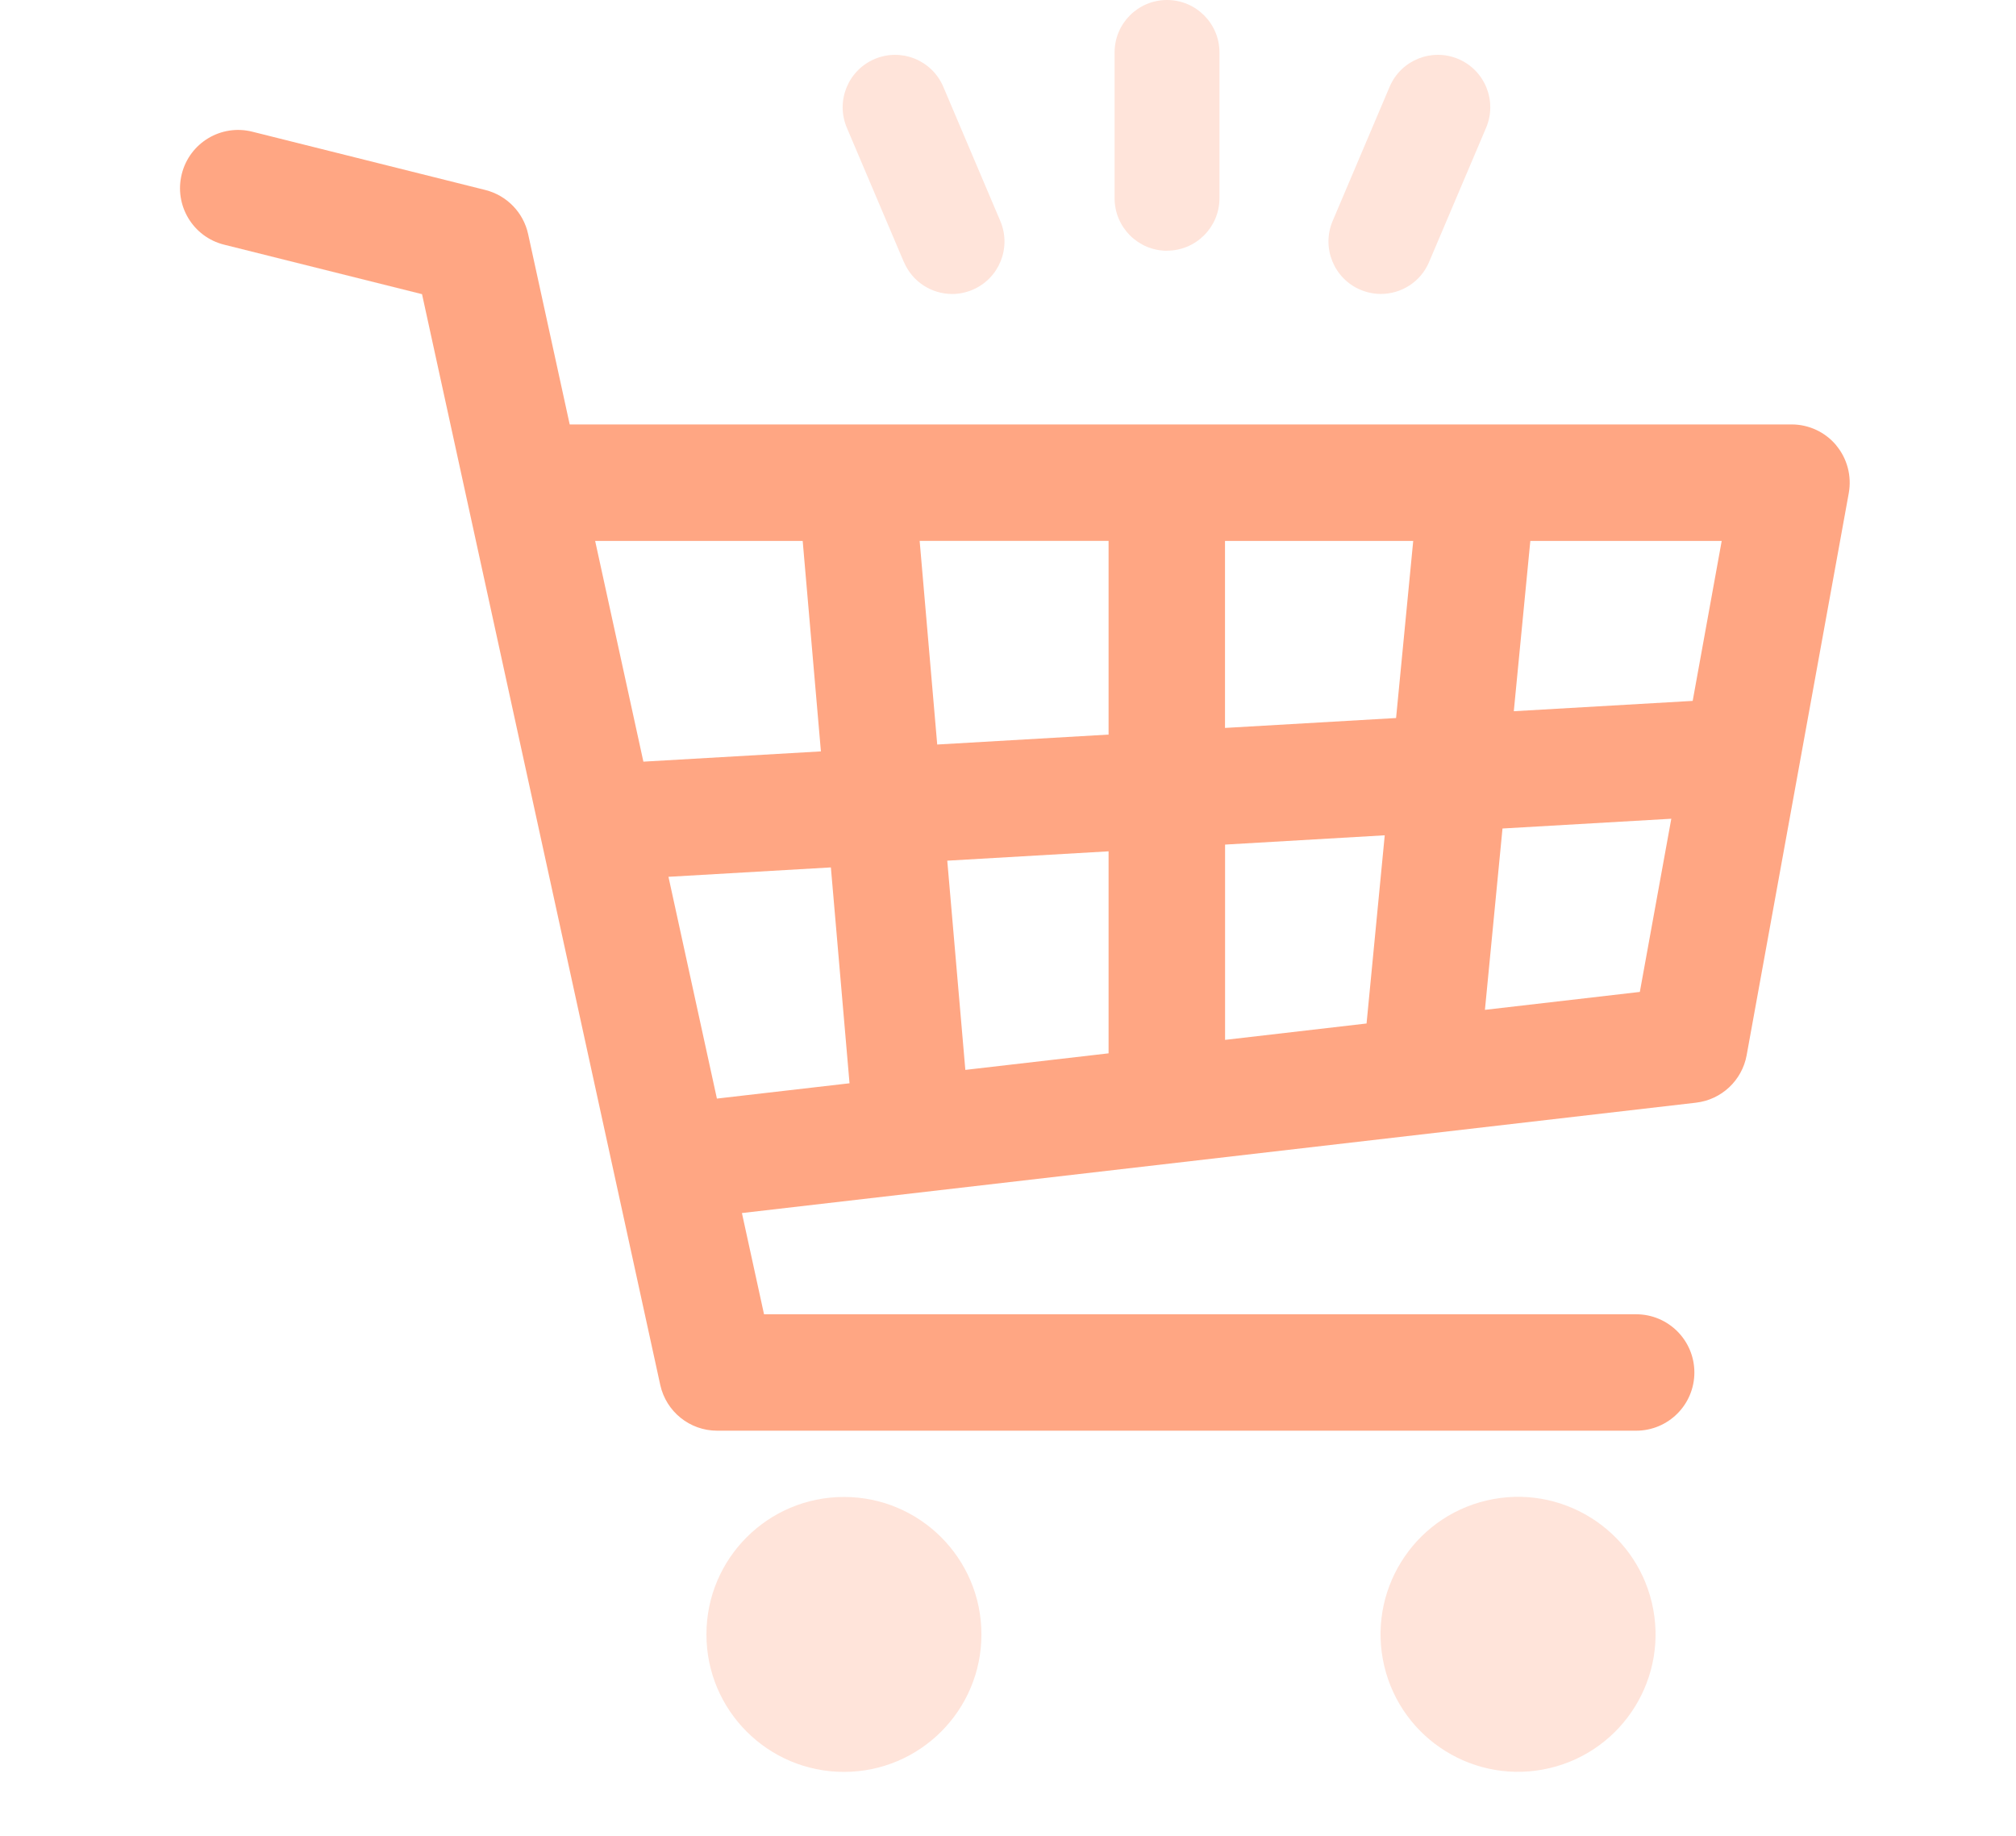
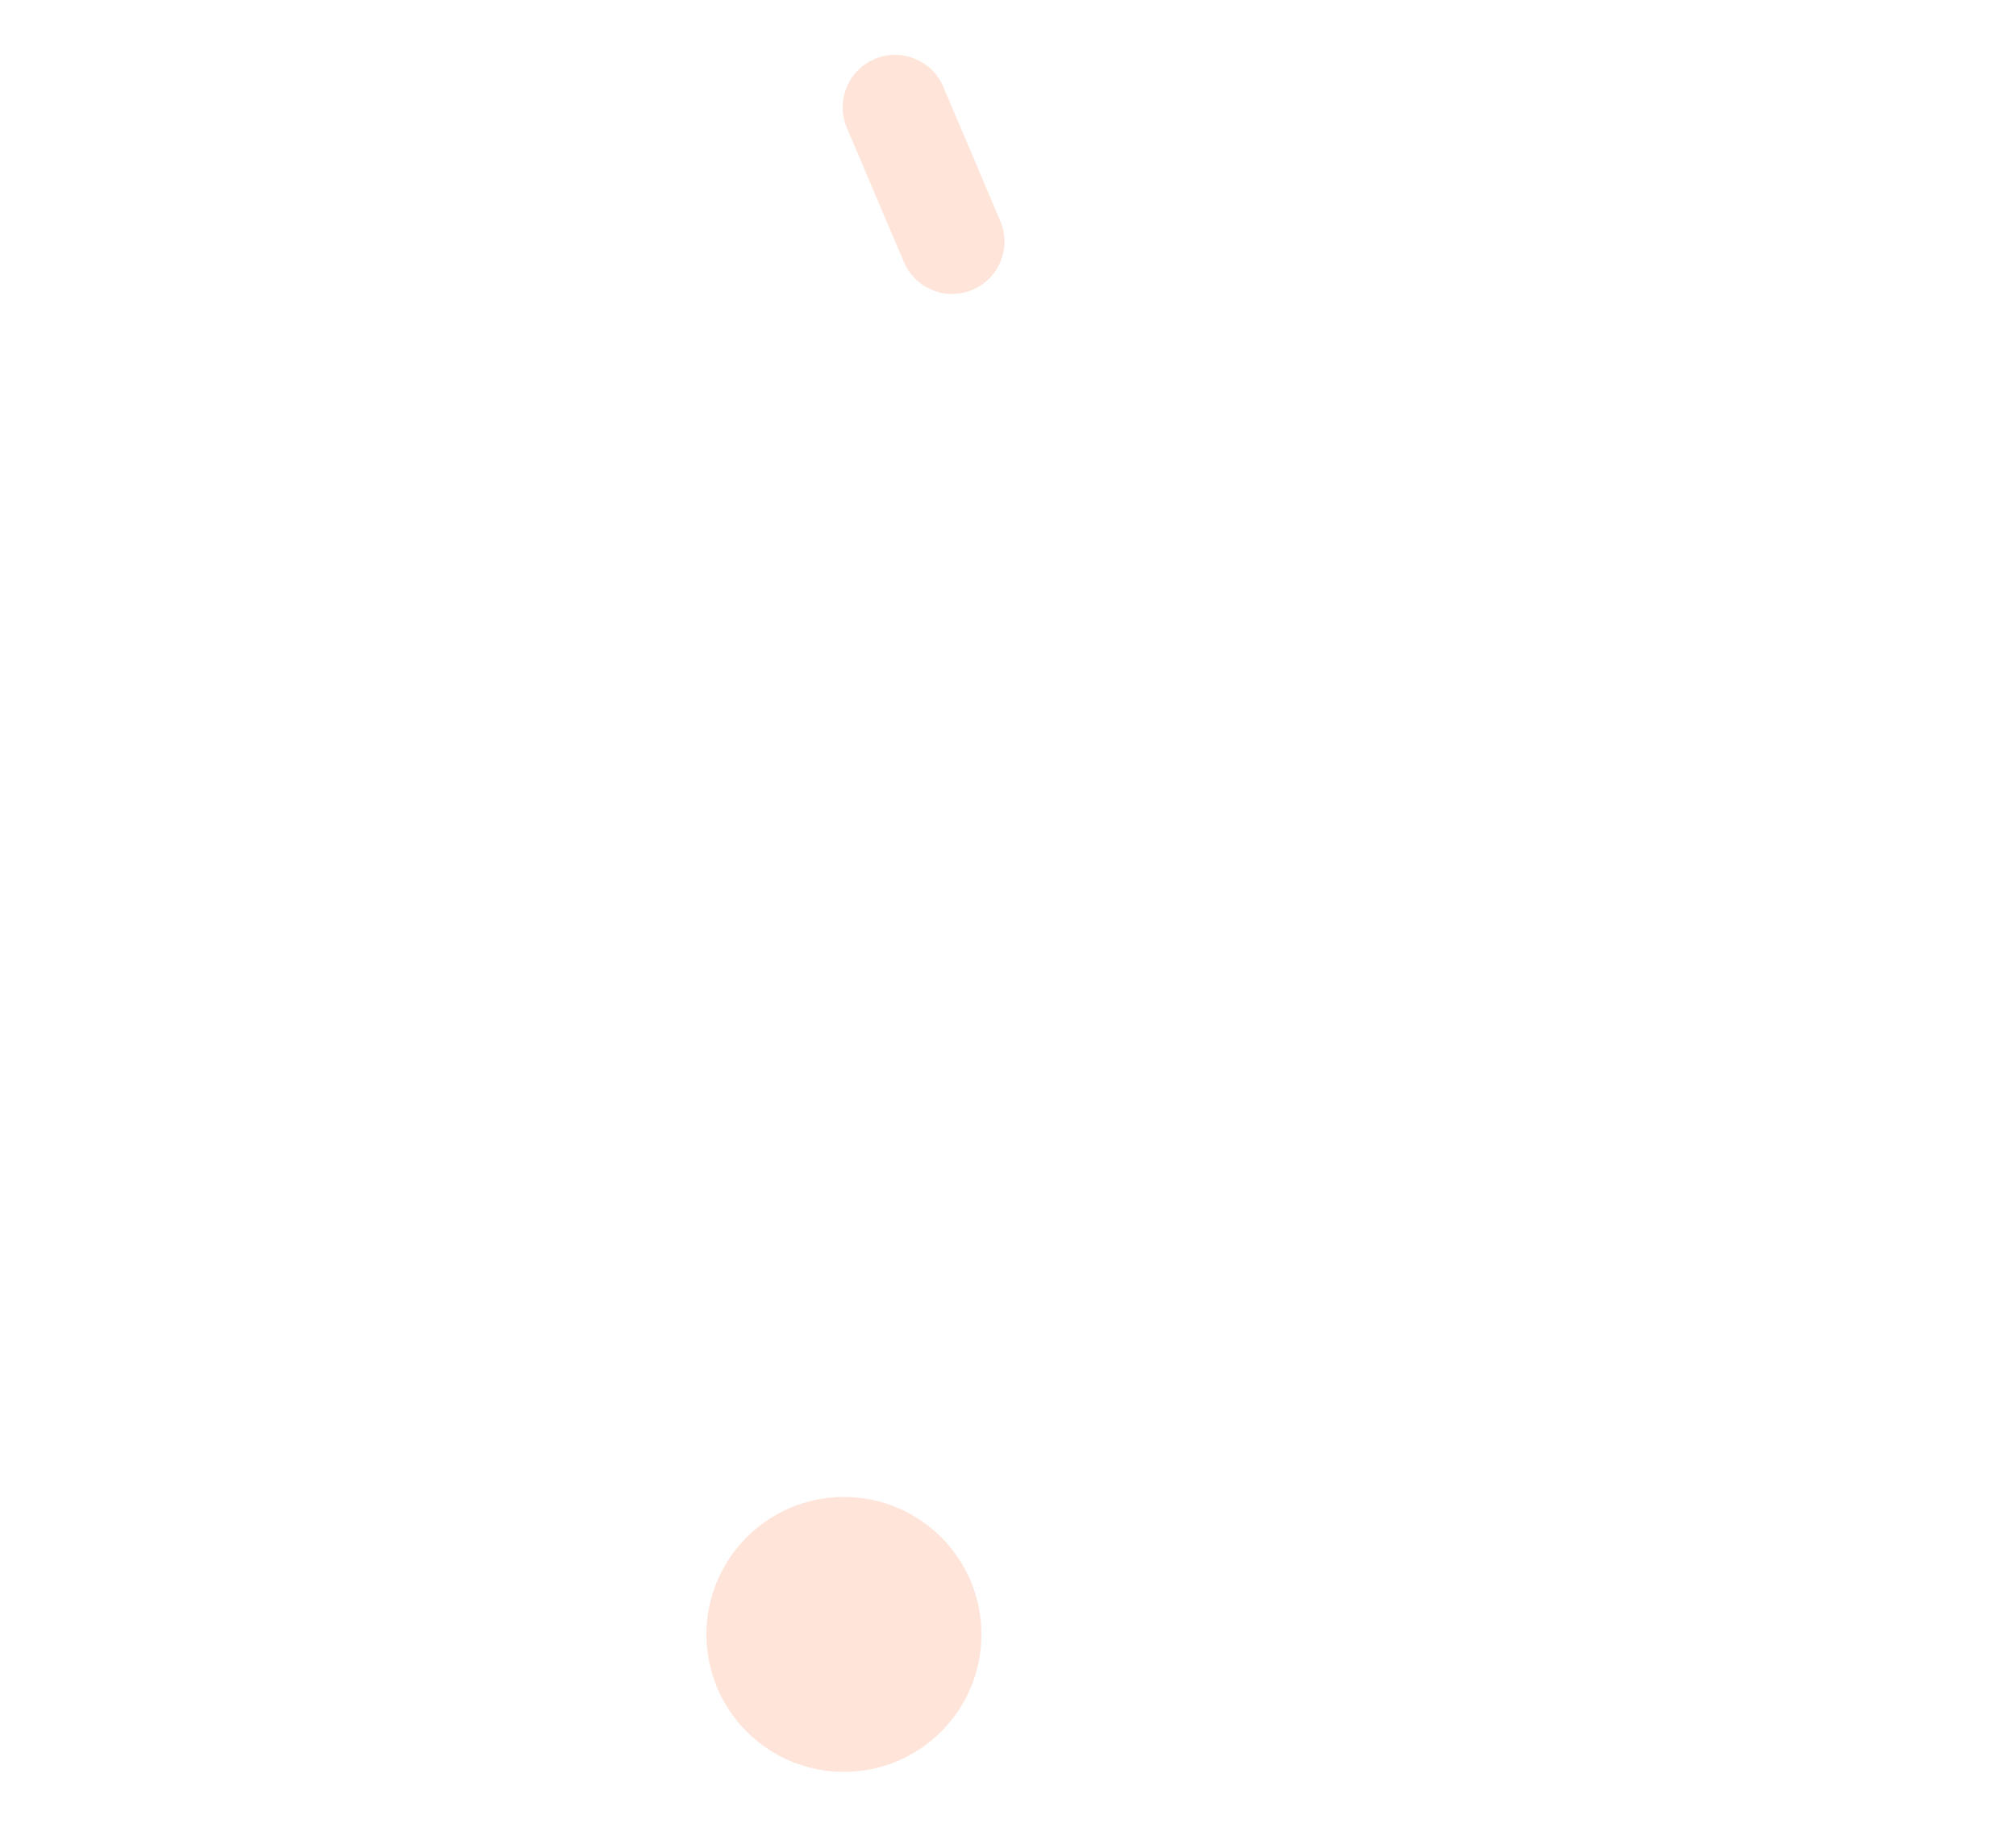
<svg xmlns="http://www.w3.org/2000/svg" width="56" height="51" viewBox="0 0 56 51" fill="none">
-   <path d="M51.007 12.371C50.7 12.003 50.246 11.791 49.766 11.791H15.825L14.67 6.502C14.539 5.902 14.078 5.428 13.482 5.278L7.01 3.659C6.141 3.44 5.265 3.969 5.049 4.835C4.832 5.703 5.359 6.581 6.225 6.797L11.723 8.172L18.34 38.472C18.502 39.216 19.161 39.745 19.92 39.745H45.449C46.342 39.745 47.066 39.021 47.066 38.128C47.066 37.235 46.342 36.511 45.449 36.511H21.223L20.609 33.699L47.111 30.633C47.82 30.551 48.39 30.015 48.518 29.315L51.355 13.698C51.44 13.225 51.312 12.739 51.005 12.371H51.007ZM47.019 19.471L42.05 19.758L42.509 15.028H47.825L47.019 19.471ZM30.794 23.65V29.262L26.815 29.722L26.313 23.91L30.794 23.65ZM26.034 20.685L25.546 15.026H30.794V20.407L26.036 20.683L26.034 20.685ZM34.028 23.463L38.465 23.205L37.96 28.433L34.03 28.888V23.463H34.028ZM34.028 20.222V15.028H39.256L38.78 19.947L34.028 20.222ZM22.297 15.028L22.803 20.874L17.872 21.159L16.532 15.028H22.297ZM18.57 24.358L23.08 24.097L23.598 30.094L19.914 30.519L18.568 24.356L18.57 24.358ZM41.248 28.054L41.736 23.016L46.425 22.745L45.551 27.556L41.248 28.054Z" fill="#FFA683" />
-   <path opacity="0.3" d="M43.045 49.119C45.098 48.635 46.37 46.578 45.885 44.525C45.401 42.472 43.344 41.201 41.291 41.685C39.238 42.17 37.967 44.227 38.451 46.28C38.936 48.333 40.993 49.604 43.045 49.119Z" fill="#FFA683" />
  <path opacity="0.3" d="M23.443 41.586C21.333 41.586 19.623 43.296 19.623 45.405C19.623 47.514 21.333 49.224 23.443 49.224C25.552 49.224 27.262 47.514 27.262 45.405C27.262 43.296 25.552 41.586 23.443 41.586Z" fill="#FFA683" />
-   <path opacity="0.3" d="M32.417 6.964C33.22 6.964 33.874 6.312 33.874 5.507V1.456C33.874 0.653 33.222 0 32.417 0C31.613 0 30.961 0.651 30.961 1.456V5.509C30.961 6.312 31.613 6.966 32.417 6.966V6.964Z" fill="#FFA683" />
-   <path opacity="0.3" d="M37.791 8.05C37.976 8.128 38.168 8.166 38.357 8.166C38.924 8.166 39.463 7.833 39.697 7.278L41.281 3.548C41.594 2.808 41.25 1.954 40.51 1.639C39.77 1.326 38.916 1.67 38.601 2.41L37.017 6.141C36.705 6.881 37.049 7.735 37.789 8.05H37.791Z" fill="#FFA683" />
  <path opacity="0.3" d="M25.109 7.279C25.345 7.834 25.882 8.167 26.449 8.167C26.638 8.167 26.831 8.129 27.016 8.05C27.756 7.736 28.1 6.882 27.787 6.142L26.203 2.411C25.888 1.671 25.036 1.325 24.294 1.64C23.555 1.955 23.21 2.809 23.523 3.548L25.107 7.279H25.109Z" fill="#FFA683" />
</svg>